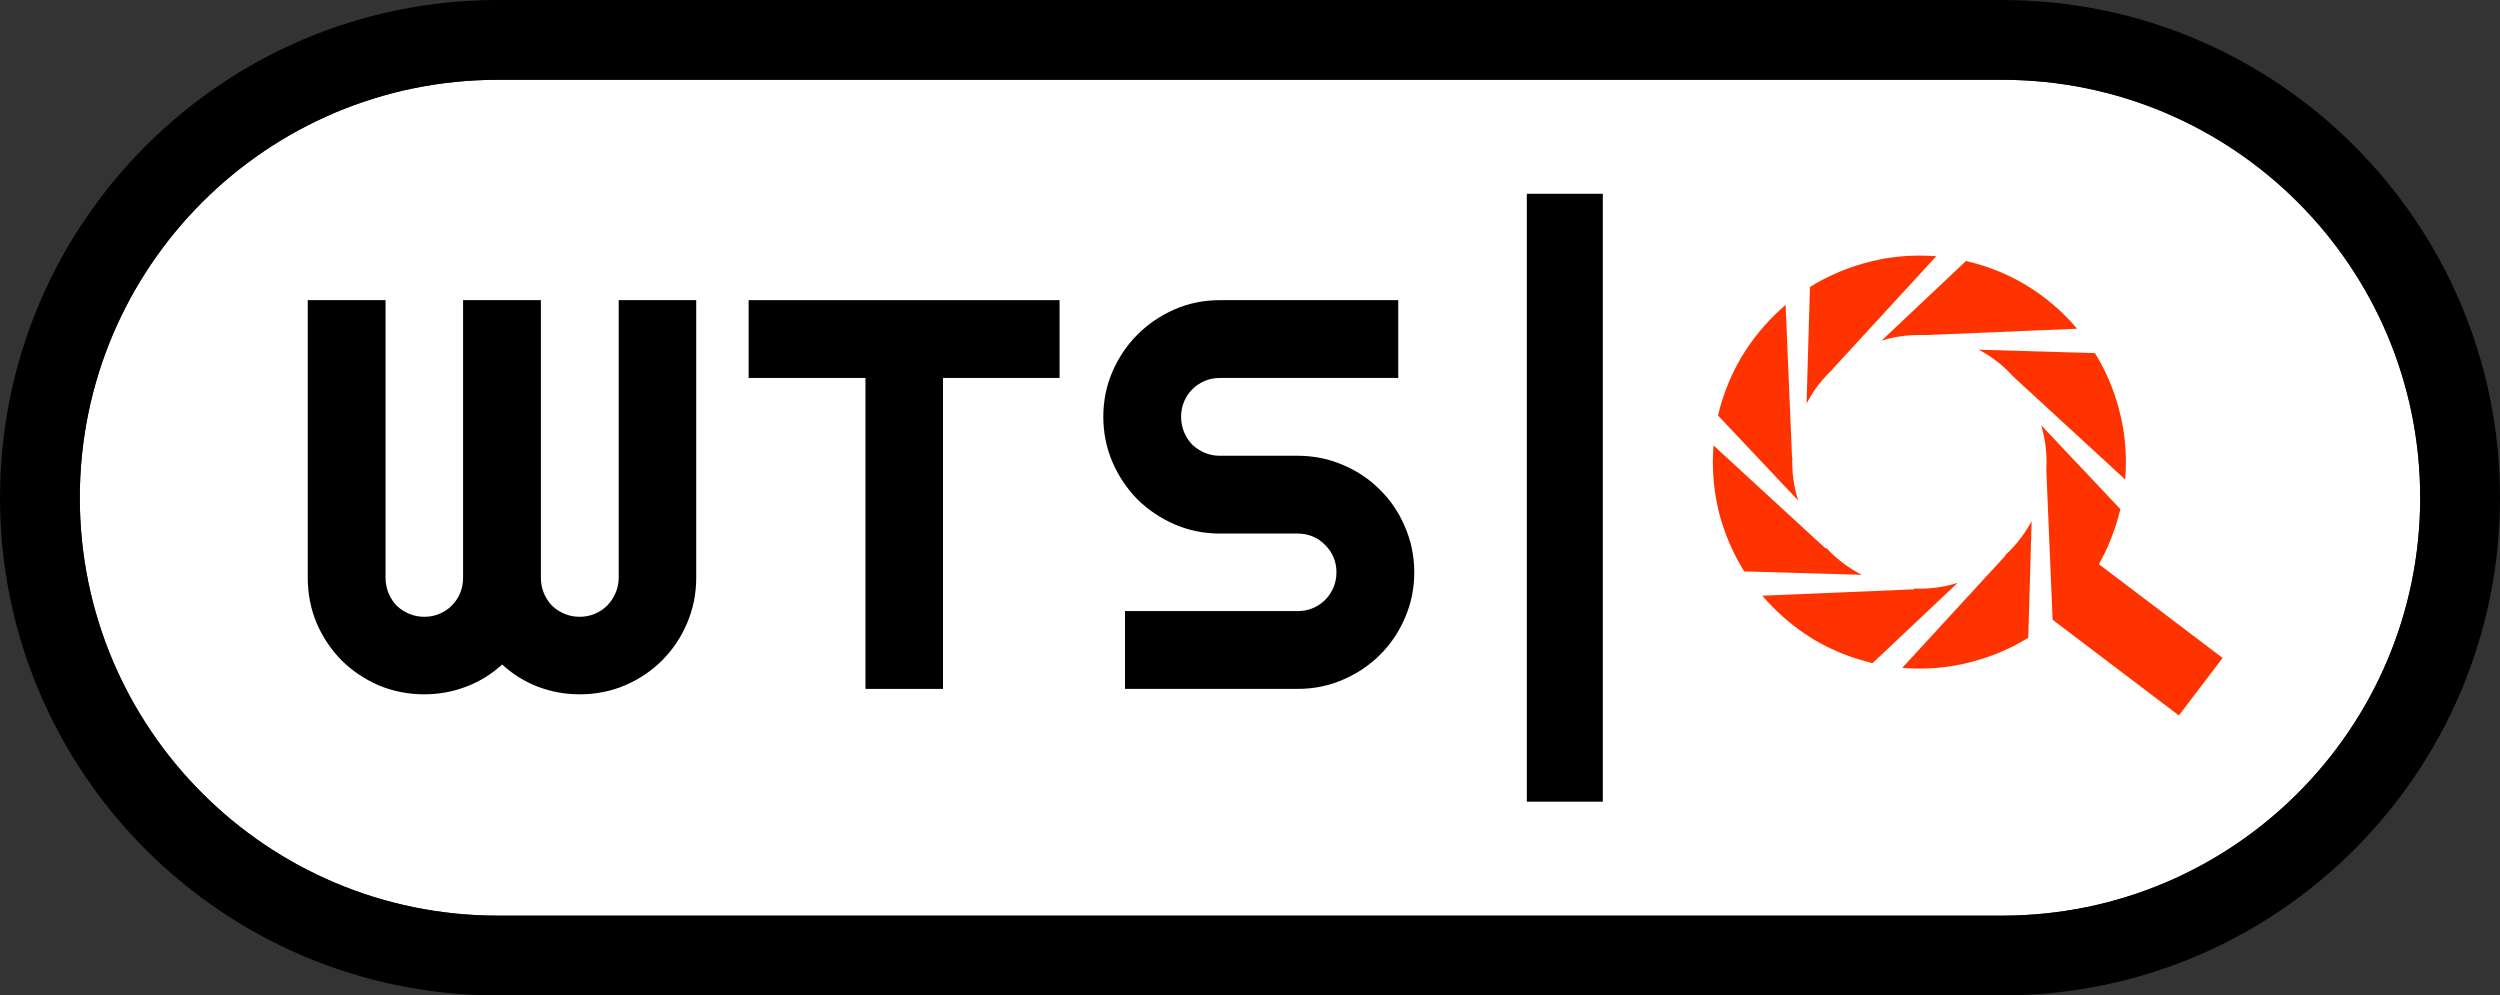
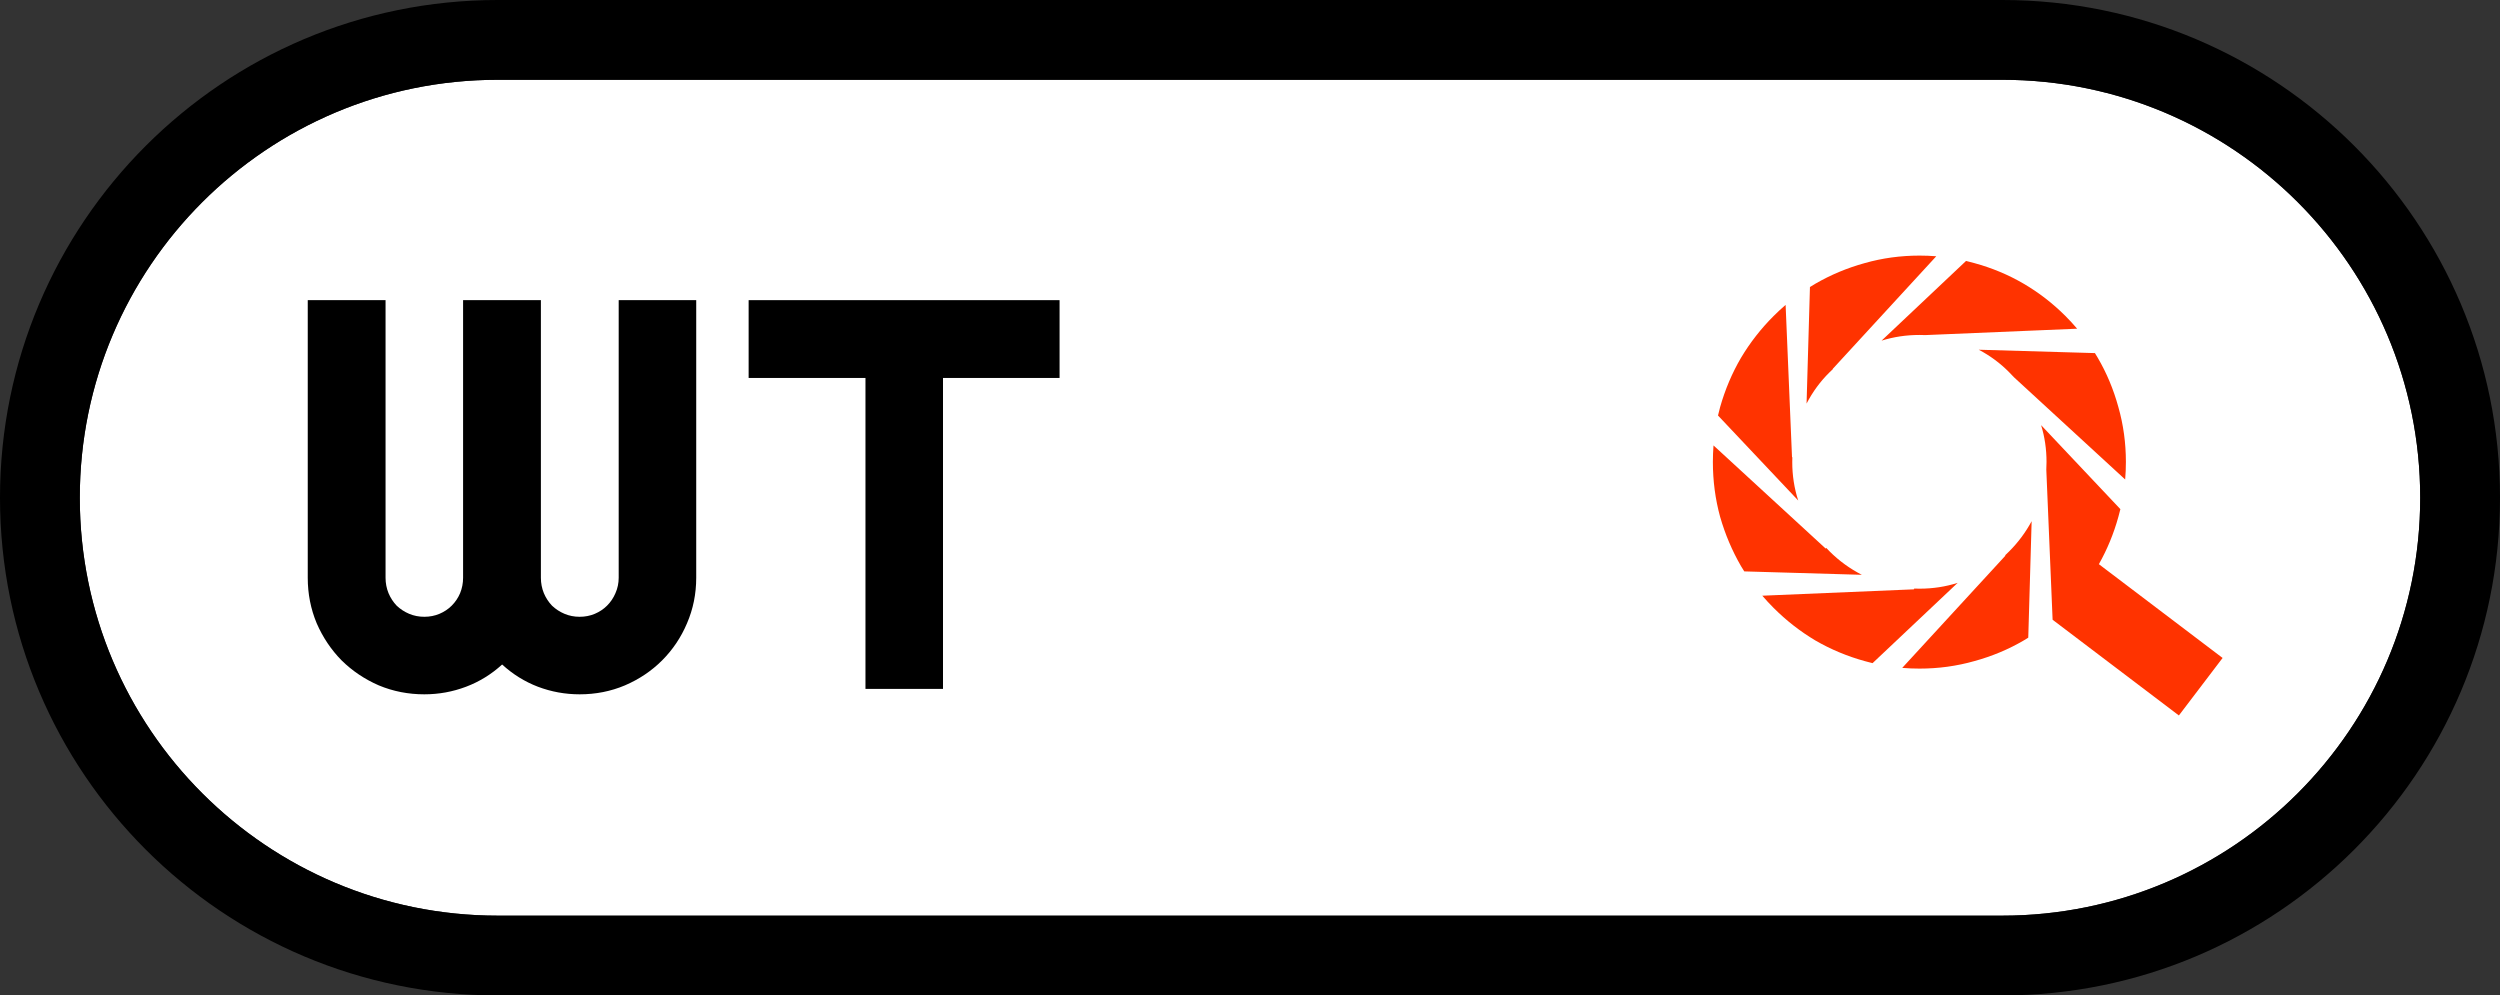
<svg xmlns="http://www.w3.org/2000/svg" width="100%" height="100%" viewBox="0 0 658 262" version="1.1" xml:space="preserve" style="fill-rule:evenodd;clip-rule:evenodd;stroke-linejoin:round;stroke-miterlimit:2;">
  <rect x="0" y="0" width="658" height="262" fill="#333333" stroke="none" />
  <path d="M131.032,21C70.266,21 21.005,70.249 21.005,131C21.005,191.751 70.266,241 131.032,241L526.968,241C587.734,241 636.995,191.751 636.995,131C636.995,70.249 587.734,21 526.968,21L131.032,21Z" style="fill:white;" />
  <path d="M183.246,152.064C183.246,156.297 182.438,160.293 180.82,164.051C179.251,167.761 177.062,171.019 174.256,173.826C171.497,176.585 168.239,178.773 164.481,180.39C160.771,181.96 156.799,182.745 152.565,182.745C148.76,182.745 145.097,182.079 141.577,180.747C138.105,179.415 134.965,177.465 132.159,174.896C129.352,177.465 126.189,179.415 122.669,180.747C119.149,182.079 115.486,182.745 111.681,182.745C107.447,182.745 103.452,181.96 99.694,180.39C95.984,178.773 92.725,176.585 89.919,173.826C87.16,171.019 84.972,167.761 83.355,164.051C81.785,160.293 81,156.297 81,152.064L81,79L101.478,79L101.478,152.064C101.478,153.491 101.739,154.846 102.263,156.131C102.786,157.367 103.499,158.461 104.403,159.413C105.355,160.317 106.449,161.03 107.685,161.553C108.922,162.076 110.254,162.338 111.681,162.338C113.108,162.338 114.44,162.076 115.677,161.553C116.913,161.03 117.984,160.317 118.887,159.413C119.839,158.461 120.576,157.367 121.099,156.131C121.623,154.846 121.884,153.491 121.884,152.064L121.884,79L142.362,79L142.362,152.064C142.362,153.491 142.624,154.846 143.147,156.131C143.67,157.367 144.384,158.461 145.287,159.413C146.239,160.317 147.333,161.03 148.57,161.553C149.806,162.076 151.138,162.338 152.565,162.338C153.992,162.338 155.324,162.076 156.561,161.553C157.798,161.03 158.868,160.317 159.772,159.413C160.723,158.461 161.46,157.367 161.984,156.131C162.554,154.846 162.84,153.491 162.84,152.064L162.84,79L183.246,79L183.246,152.064Z" style="fill-rule:nonzero;" />
  <path d="M248.198,181.318L227.792,181.318L227.792,99.478L197.04,99.478L197.04,79L278.879,79L278.879,99.478L248.198,99.478L248.198,181.318Z" style="fill-rule:nonzero;" />
-   <path d="M290.393,109.681C290.393,105.447 291.201,101.476 292.819,97.765C294.436,94.055 296.624,90.821 299.383,88.062C302.189,85.255 305.448,83.043 309.158,81.426C312.868,79.809 316.84,79 321.074,79L368.023,79L368.023,99.478L321.074,99.478C319.647,99.478 318.315,99.739 317.078,100.263C315.841,100.786 314.747,101.523 313.796,102.475C312.892,103.378 312.178,104.449 311.655,105.685C311.132,106.922 310.87,108.254 310.87,109.681C310.87,111.108 311.132,112.464 311.655,113.748C312.178,114.985 312.892,116.079 313.796,117.03C314.747,117.934 315.841,118.647 317.078,119.171C318.315,119.694 319.647,119.956 321.074,119.956L341.551,119.956C345.785,119.956 349.757,120.764 353.467,122.381C357.225,123.951 360.483,126.139 363.242,128.946C366.049,131.705 368.237,134.963 369.806,138.721C371.424,142.431 372.232,146.403 372.232,150.637C372.232,154.87 371.424,158.842 369.806,162.552C368.237,166.262 366.049,169.521 363.242,172.327C360.483,175.086 357.225,177.274 353.467,178.892C349.757,180.509 345.785,181.318 341.551,181.318L296.101,181.318L296.101,160.84L341.551,160.84C342.978,160.84 344.31,160.578 345.547,160.055C346.784,159.532 347.854,158.818 348.758,157.914C349.709,156.963 350.446,155.869 350.97,154.632C351.493,153.395 351.755,152.064 351.755,150.637C351.755,149.21 351.493,147.878 350.97,146.641C350.446,145.404 349.709,144.334 348.758,143.43C347.854,142.479 346.784,141.741 345.547,141.218C344.31,140.695 342.978,140.433 341.551,140.433L321.074,140.433C316.84,140.433 312.868,139.625 309.158,138.007C305.448,136.39 302.189,134.202 299.383,131.443C296.624,128.637 294.436,125.378 292.819,121.668C291.201,117.91 290.393,113.914 290.393,109.681Z" style="fill-rule:nonzero;" />
-   <rect x="401.861" y="51" width="20" height="160" />
  <path d="M131.032,0L526.968,0C599.335,0 658,58.651 658,131C658,203.349 599.335,262 526.968,262L131.032,262C58.665,262 0,203.349 0,131C0,58.651 58.665,0 131.032,0ZM131.032,21C70.266,21 21.005,70.249 21.005,131C21.005,191.751 70.266,241 131.032,241L526.968,241C587.734,241 636.995,191.751 636.995,131C636.995,70.249 587.734,21 526.968,21L131.032,21Z" />
  <path d="M476.379,75.539L475.488,106.224C477.099,103.117 479.118,100.371 481.543,97.985C481.837,97.691 482.136,97.403 482.439,97.121L482.388,97.074L509.625,67.447C508.171,67.33 506.703,67.272 505.219,67.272C500.235,67.272 495.421,67.931 490.779,69.251C486.186,70.521 481.861,72.329 477.805,74.675C477.325,74.956 476.85,75.244 476.379,75.539ZM517.464,68.679L495.23,89.659C498.393,88.661 501.723,88.162 505.219,88.162C505.733,88.162 506.244,88.173 506.751,88.195L546.706,86.516C545.731,85.367 544.706,84.255 543.629,83.178C540.306,79.855 536.641,77.021 532.634,74.675C528.627,72.329 524.302,70.521 519.66,69.251C518.932,69.044 518.2,68.853 517.464,68.679ZM537.22,111.898L558.085,134.011C557.923,134.687 557.746,135.359 557.556,136.028C556.339,140.429 554.628,144.584 552.424,148.491L584.988,173.173L573.481,188.308L540.248,163.12L540.254,163.113C540.251,163.115 540.249,163.117 540.247,163.119L538.587,123.615C538.625,122.945 538.645,122.269 538.645,121.588C538.645,118.213 538.17,114.983 537.22,111.898ZM459.091,150.391L490.033,151.289C486.858,149.659 484.028,147.602 481.543,145.117C481.247,144.821 480.957,144.52 480.673,144.215L480.521,144.381L450.995,117.237C450.885,118.672 450.83,120.122 450.83,121.588C450.83,126.572 451.465,131.385 452.736,136.028C454.055,140.621 455.888,144.946 458.233,149.002C458.513,149.47 458.799,149.933 459.091,150.391ZM520.808,92.047C523.822,93.639 526.494,95.618 528.822,97.985C529.256,98.411 529.676,98.849 530.084,99.298L559.343,126.198C559.471,124.677 559.535,123.141 559.535,121.588C559.535,116.603 558.876,111.79 557.556,107.147C556.286,102.505 554.478,98.18 552.132,94.173C551.888,93.757 551.639,93.344 551.385,92.935L520.808,92.047ZM492.857,174.542L515.257,153.406C512.067,154.428 508.722,154.939 505.219,154.939C504.737,154.939 504.257,154.93 503.781,154.911L503.789,155.11L463.837,156.789C464.782,157.892 465.773,158.961 466.81,159.997C470.133,163.32 473.798,166.179 477.805,168.573C481.861,170.919 486.186,172.727 490.779,173.998C491.468,174.193 492.161,174.375 492.857,174.542ZM534.728,137.181C533.142,140.121 531.173,142.766 528.822,145.117C528.47,145.475 528.109,145.825 527.741,146.165L527.828,146.245L500.667,175.789C502.168,175.914 503.686,175.977 505.219,175.977C510.204,175.977 515.017,175.317 519.66,173.998C524.302,172.727 528.627,170.919 532.634,168.573C533.039,168.332 533.44,168.085 533.838,167.834L534.728,137.181ZM452.736,107.147C452.535,107.881 452.35,108.62 452.181,109.363L473.29,131.735C472.244,128.512 471.721,125.13 471.721,121.588C471.721,121.169 471.728,120.752 471.743,120.338L471.657,120.341L469.972,80.251C468.886,81.18 467.832,82.156 466.81,83.178C463.487,86.501 460.628,90.166 458.233,94.173C455.888,98.18 454.055,102.505 452.736,107.147Z" style="fill:rgb(255,51,0);" />
</svg>